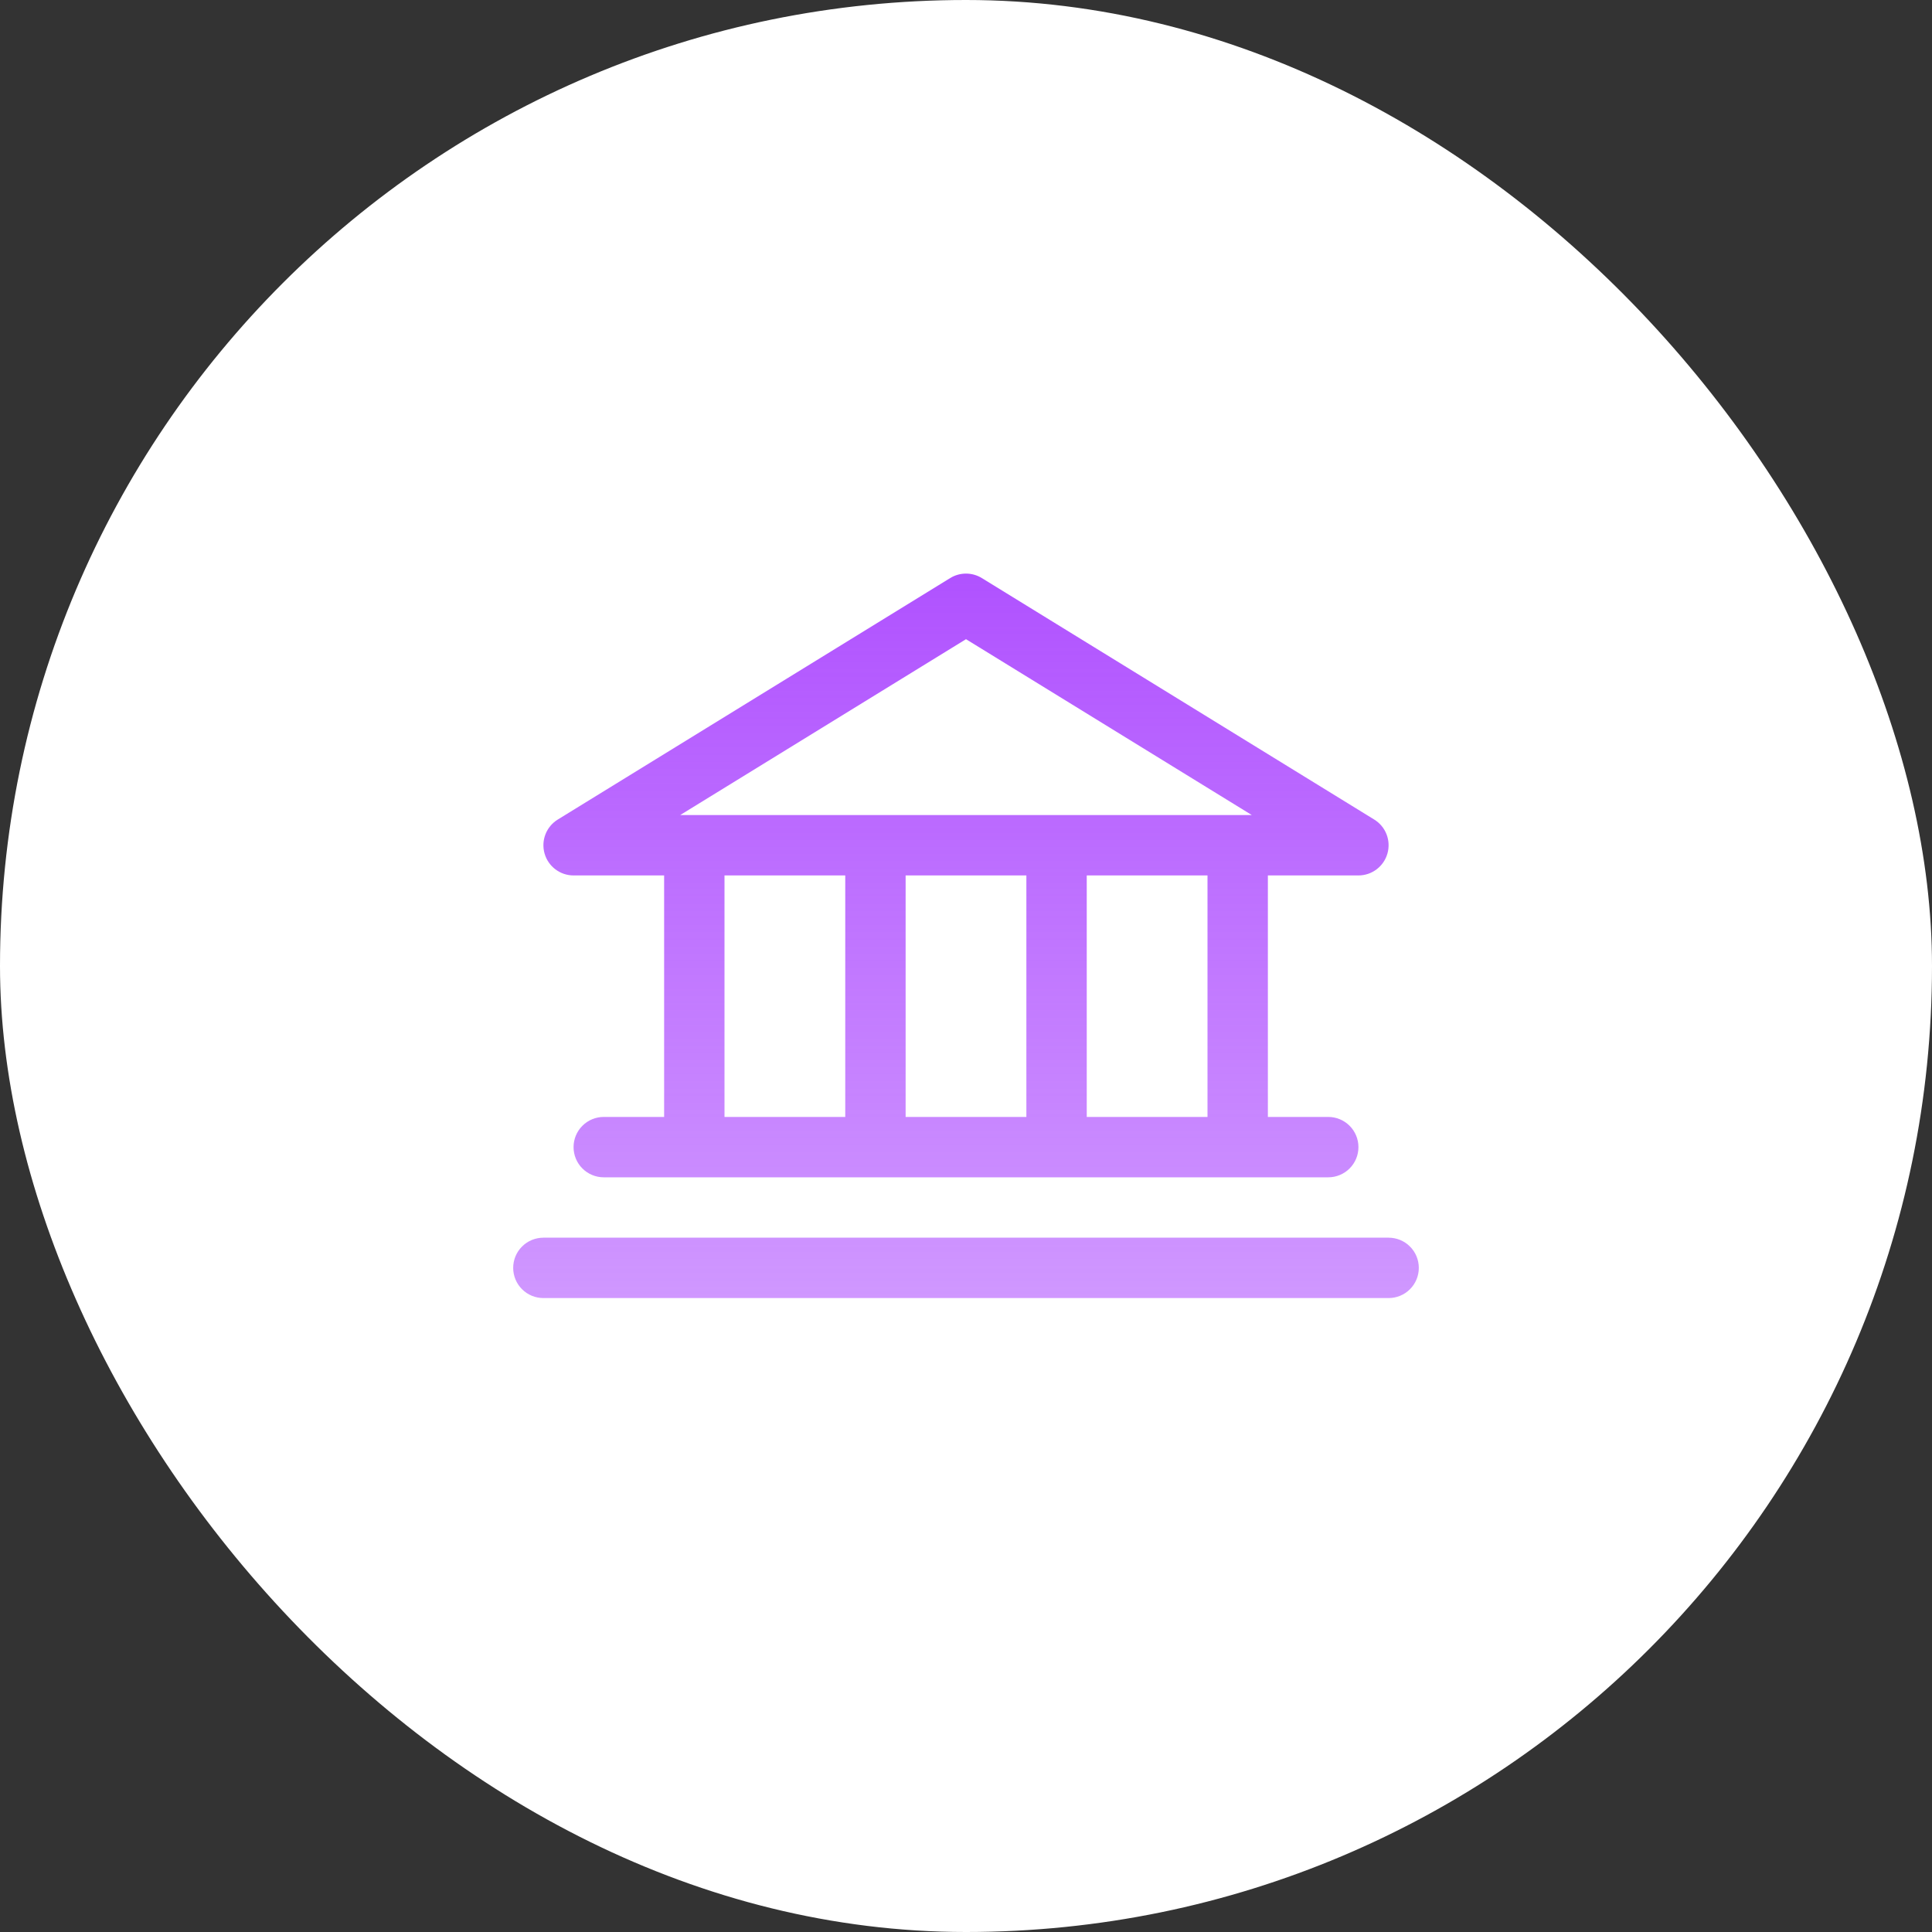
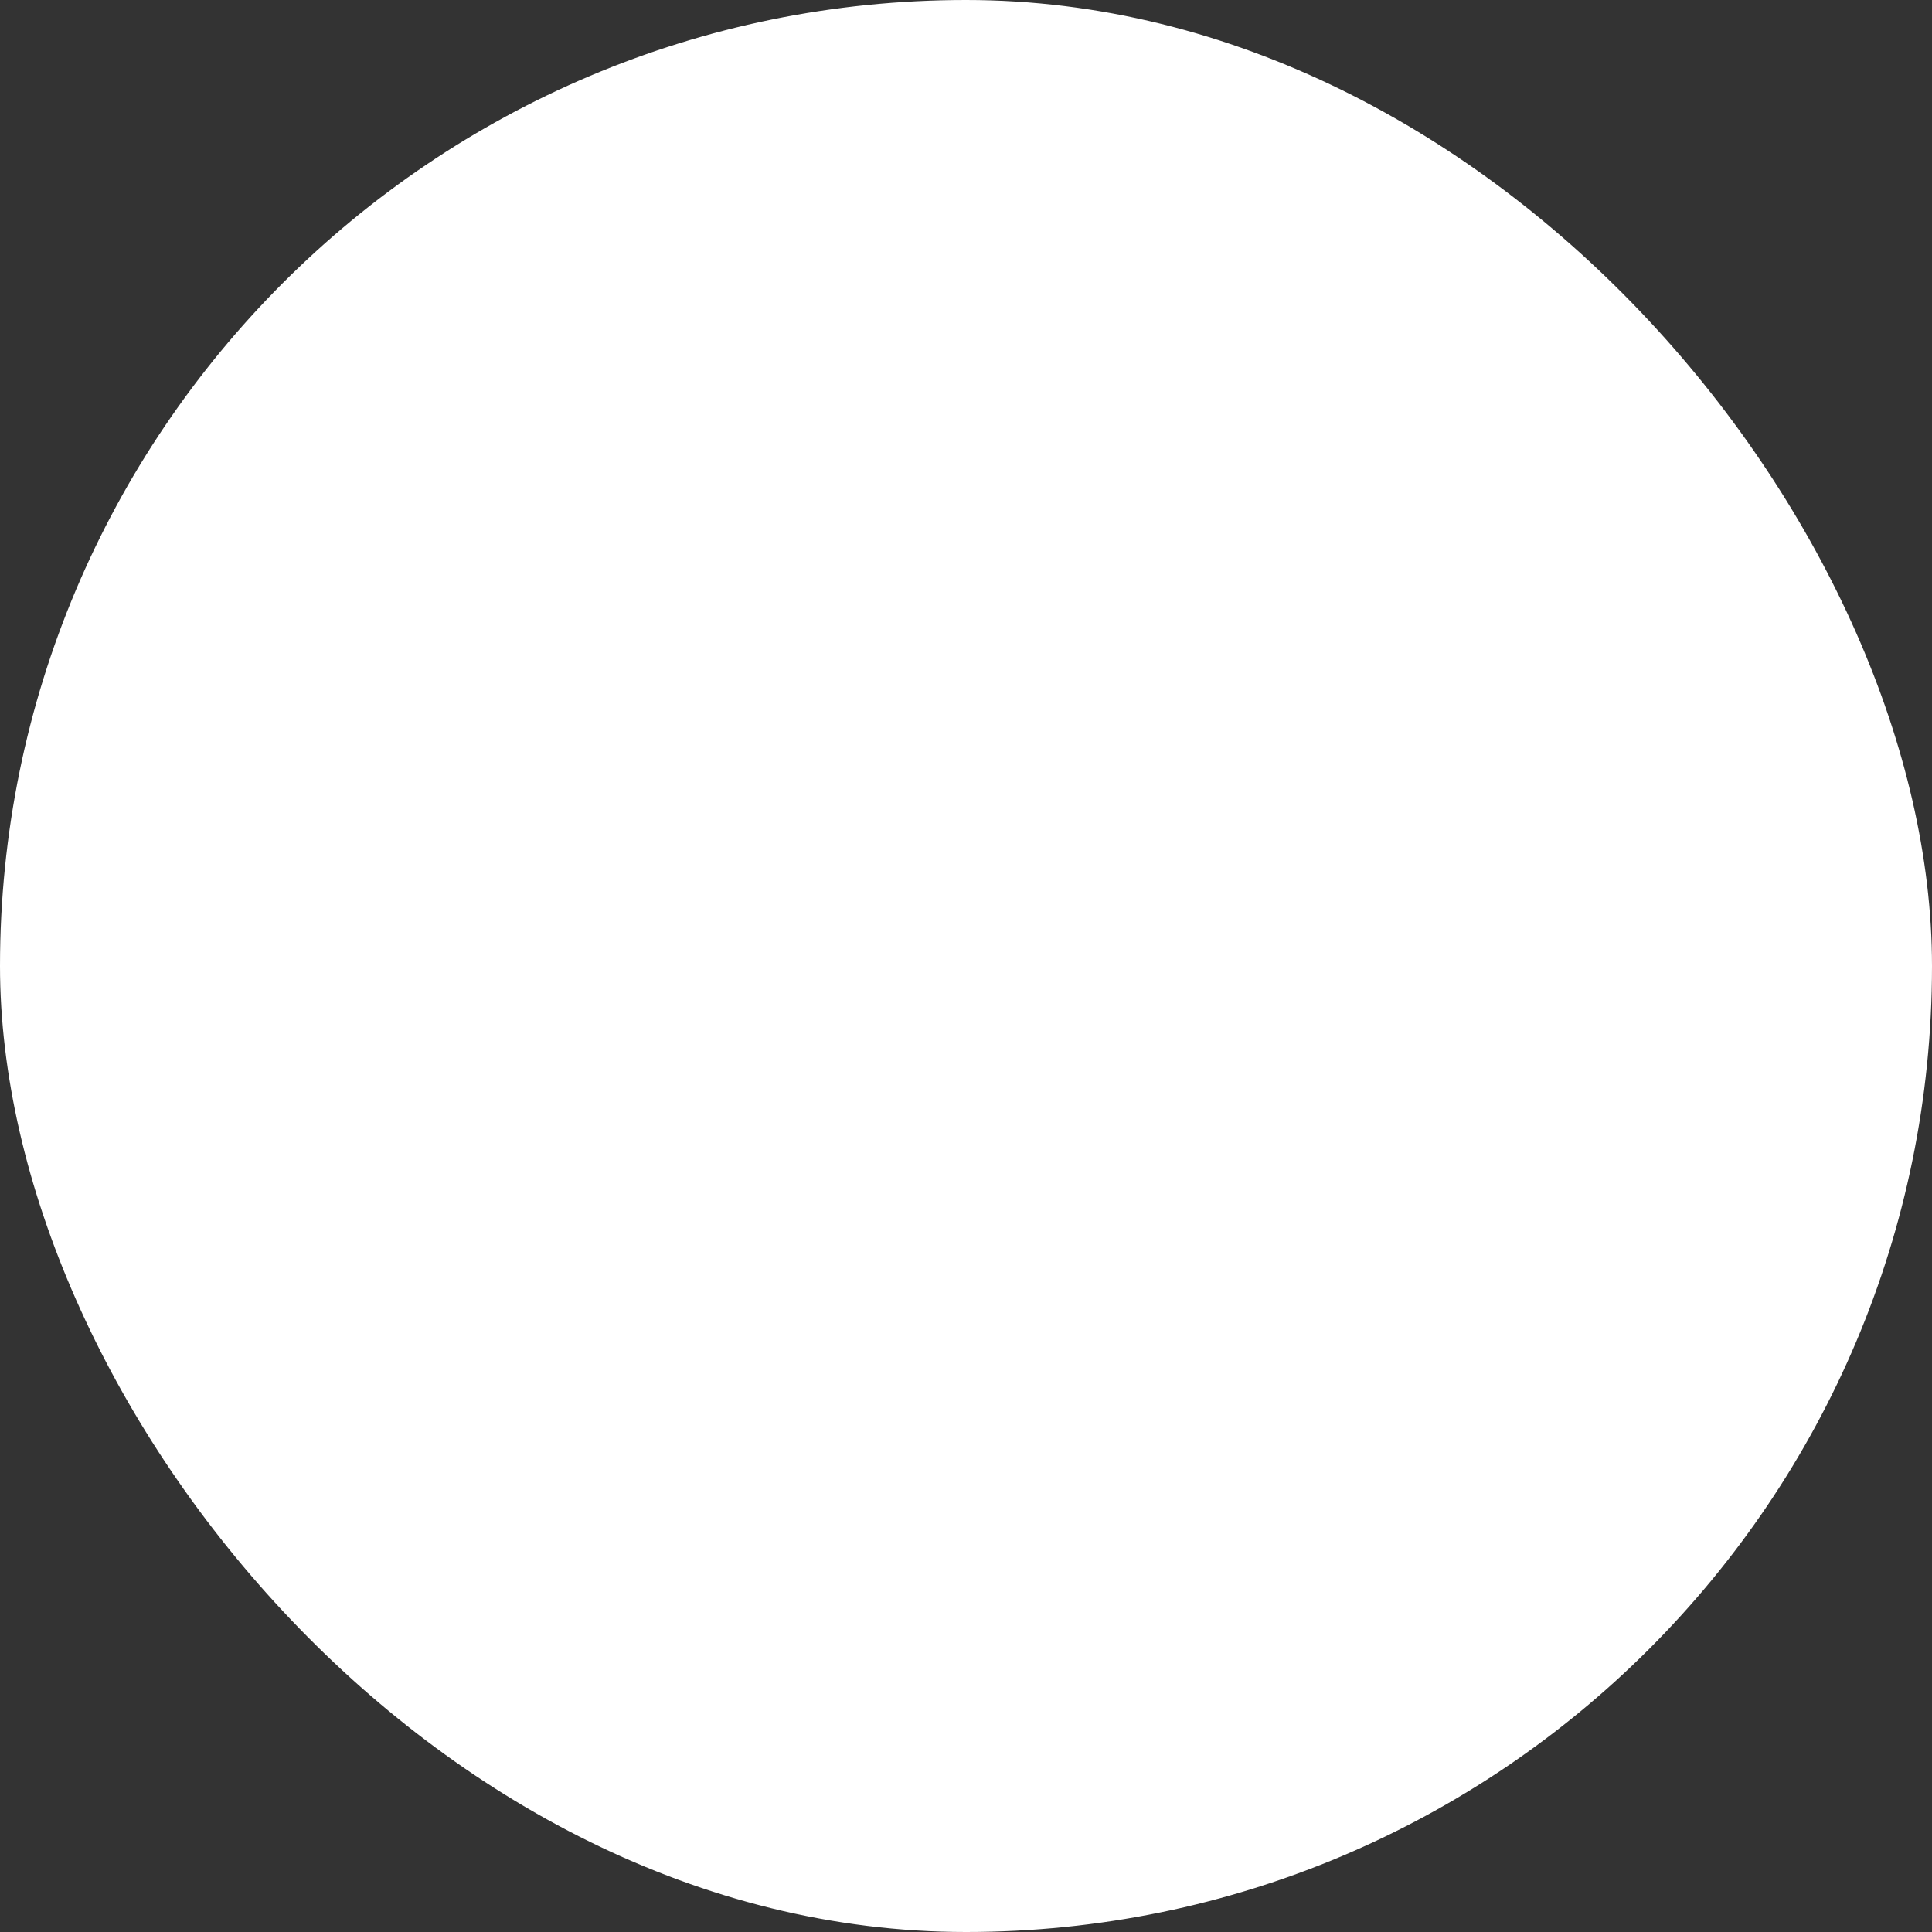
<svg xmlns="http://www.w3.org/2000/svg" width="64" height="64" viewBox="0 0 64 64" fill="none">
  <rect x="0" y="0" width="64" height="64" fill="#333333" stroke="none" />
  <rect width="64" height="64" rx="32" fill="white" />
-   <path d="M19 29H22V37H20C19.735 37 19.48 37.105 19.293 37.293C19.105 37.48 19 37.735 19 38C19 38.265 19.105 38.52 19.293 38.707C19.48 38.895 19.735 39 20 39H44C44.265 39 44.52 38.895 44.707 38.707C44.895 38.52 45 38.265 45 38C45 37.735 44.895 37.48 44.707 37.293C44.52 37.105 44.265 37 44 37H42V29H45C45.218 29 45.429 28.929 45.603 28.797C45.776 28.666 45.902 28.482 45.961 28.272C46.02 28.063 46.01 27.84 45.931 27.637C45.852 27.434 45.709 27.263 45.524 27.149L32.524 19.149C32.366 19.052 32.185 19.001 32 19.001C31.815 19.001 31.634 19.052 31.476 19.149L18.476 27.149C18.291 27.263 18.148 27.434 18.069 27.637C17.99 27.84 17.98 28.063 18.039 28.272C18.098 28.482 18.224 28.666 18.397 28.797C18.571 28.929 18.782 29 19 29ZM24 29H28V37H24V29ZM34 29V37H30V29H34ZM40 37H36V29H40V37ZM32 21.174L41.468 27H22.532L32 21.174ZM47 42C47 42.265 46.895 42.52 46.707 42.707C46.52 42.895 46.265 43 46 43H18C17.735 43 17.48 42.895 17.293 42.707C17.105 42.52 17 42.265 17 42C17 41.735 17.105 41.48 17.293 41.293C17.48 41.105 17.735 41 18 41H46C46.265 41 46.52 41.105 46.707 41.293C46.895 41.48 47 41.735 47 42Z" fill="url(#paint0_linear_2026_3917)" />
  <defs>
    <linearGradient id="paint0_linear_2026_3917" x1="32" y1="19.001" x2="32" y2="43" gradientUnits="userSpaceOnUse">
      <stop stop-color="#B052FF" />
      <stop offset="1" stop-color="#B052FF" stop-opacity="0.6" />
    </linearGradient>
  </defs>
</svg>